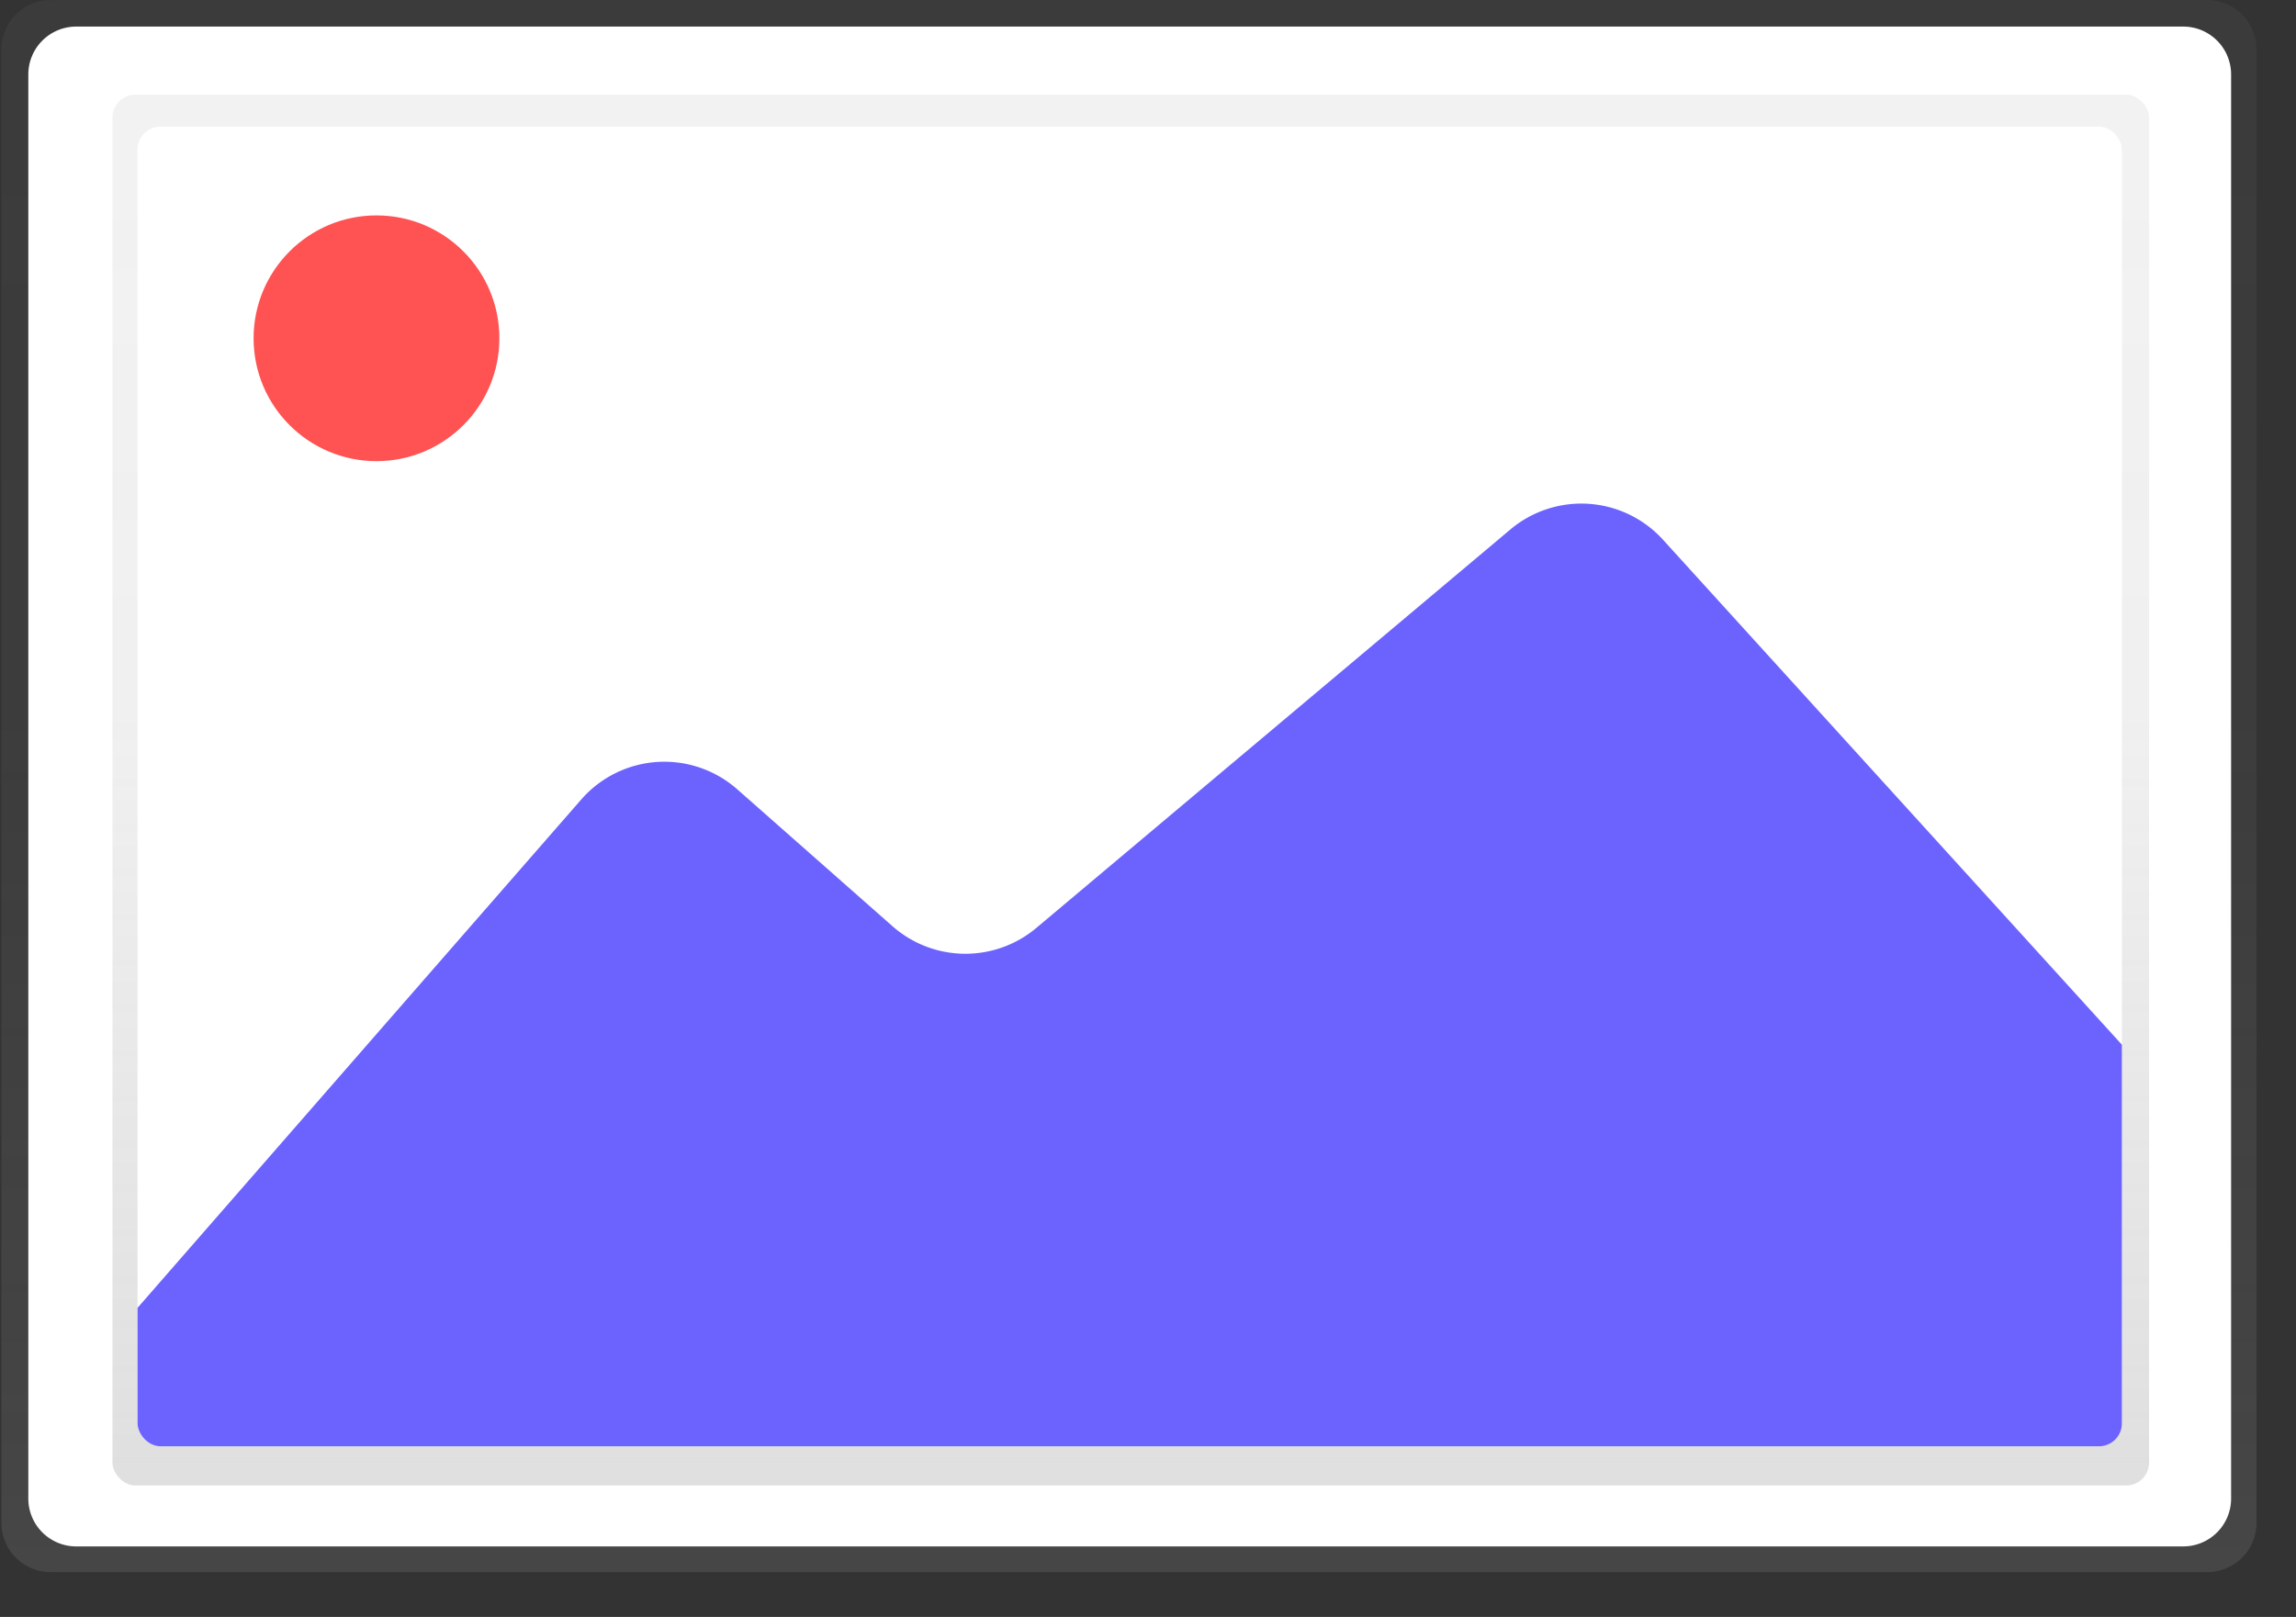
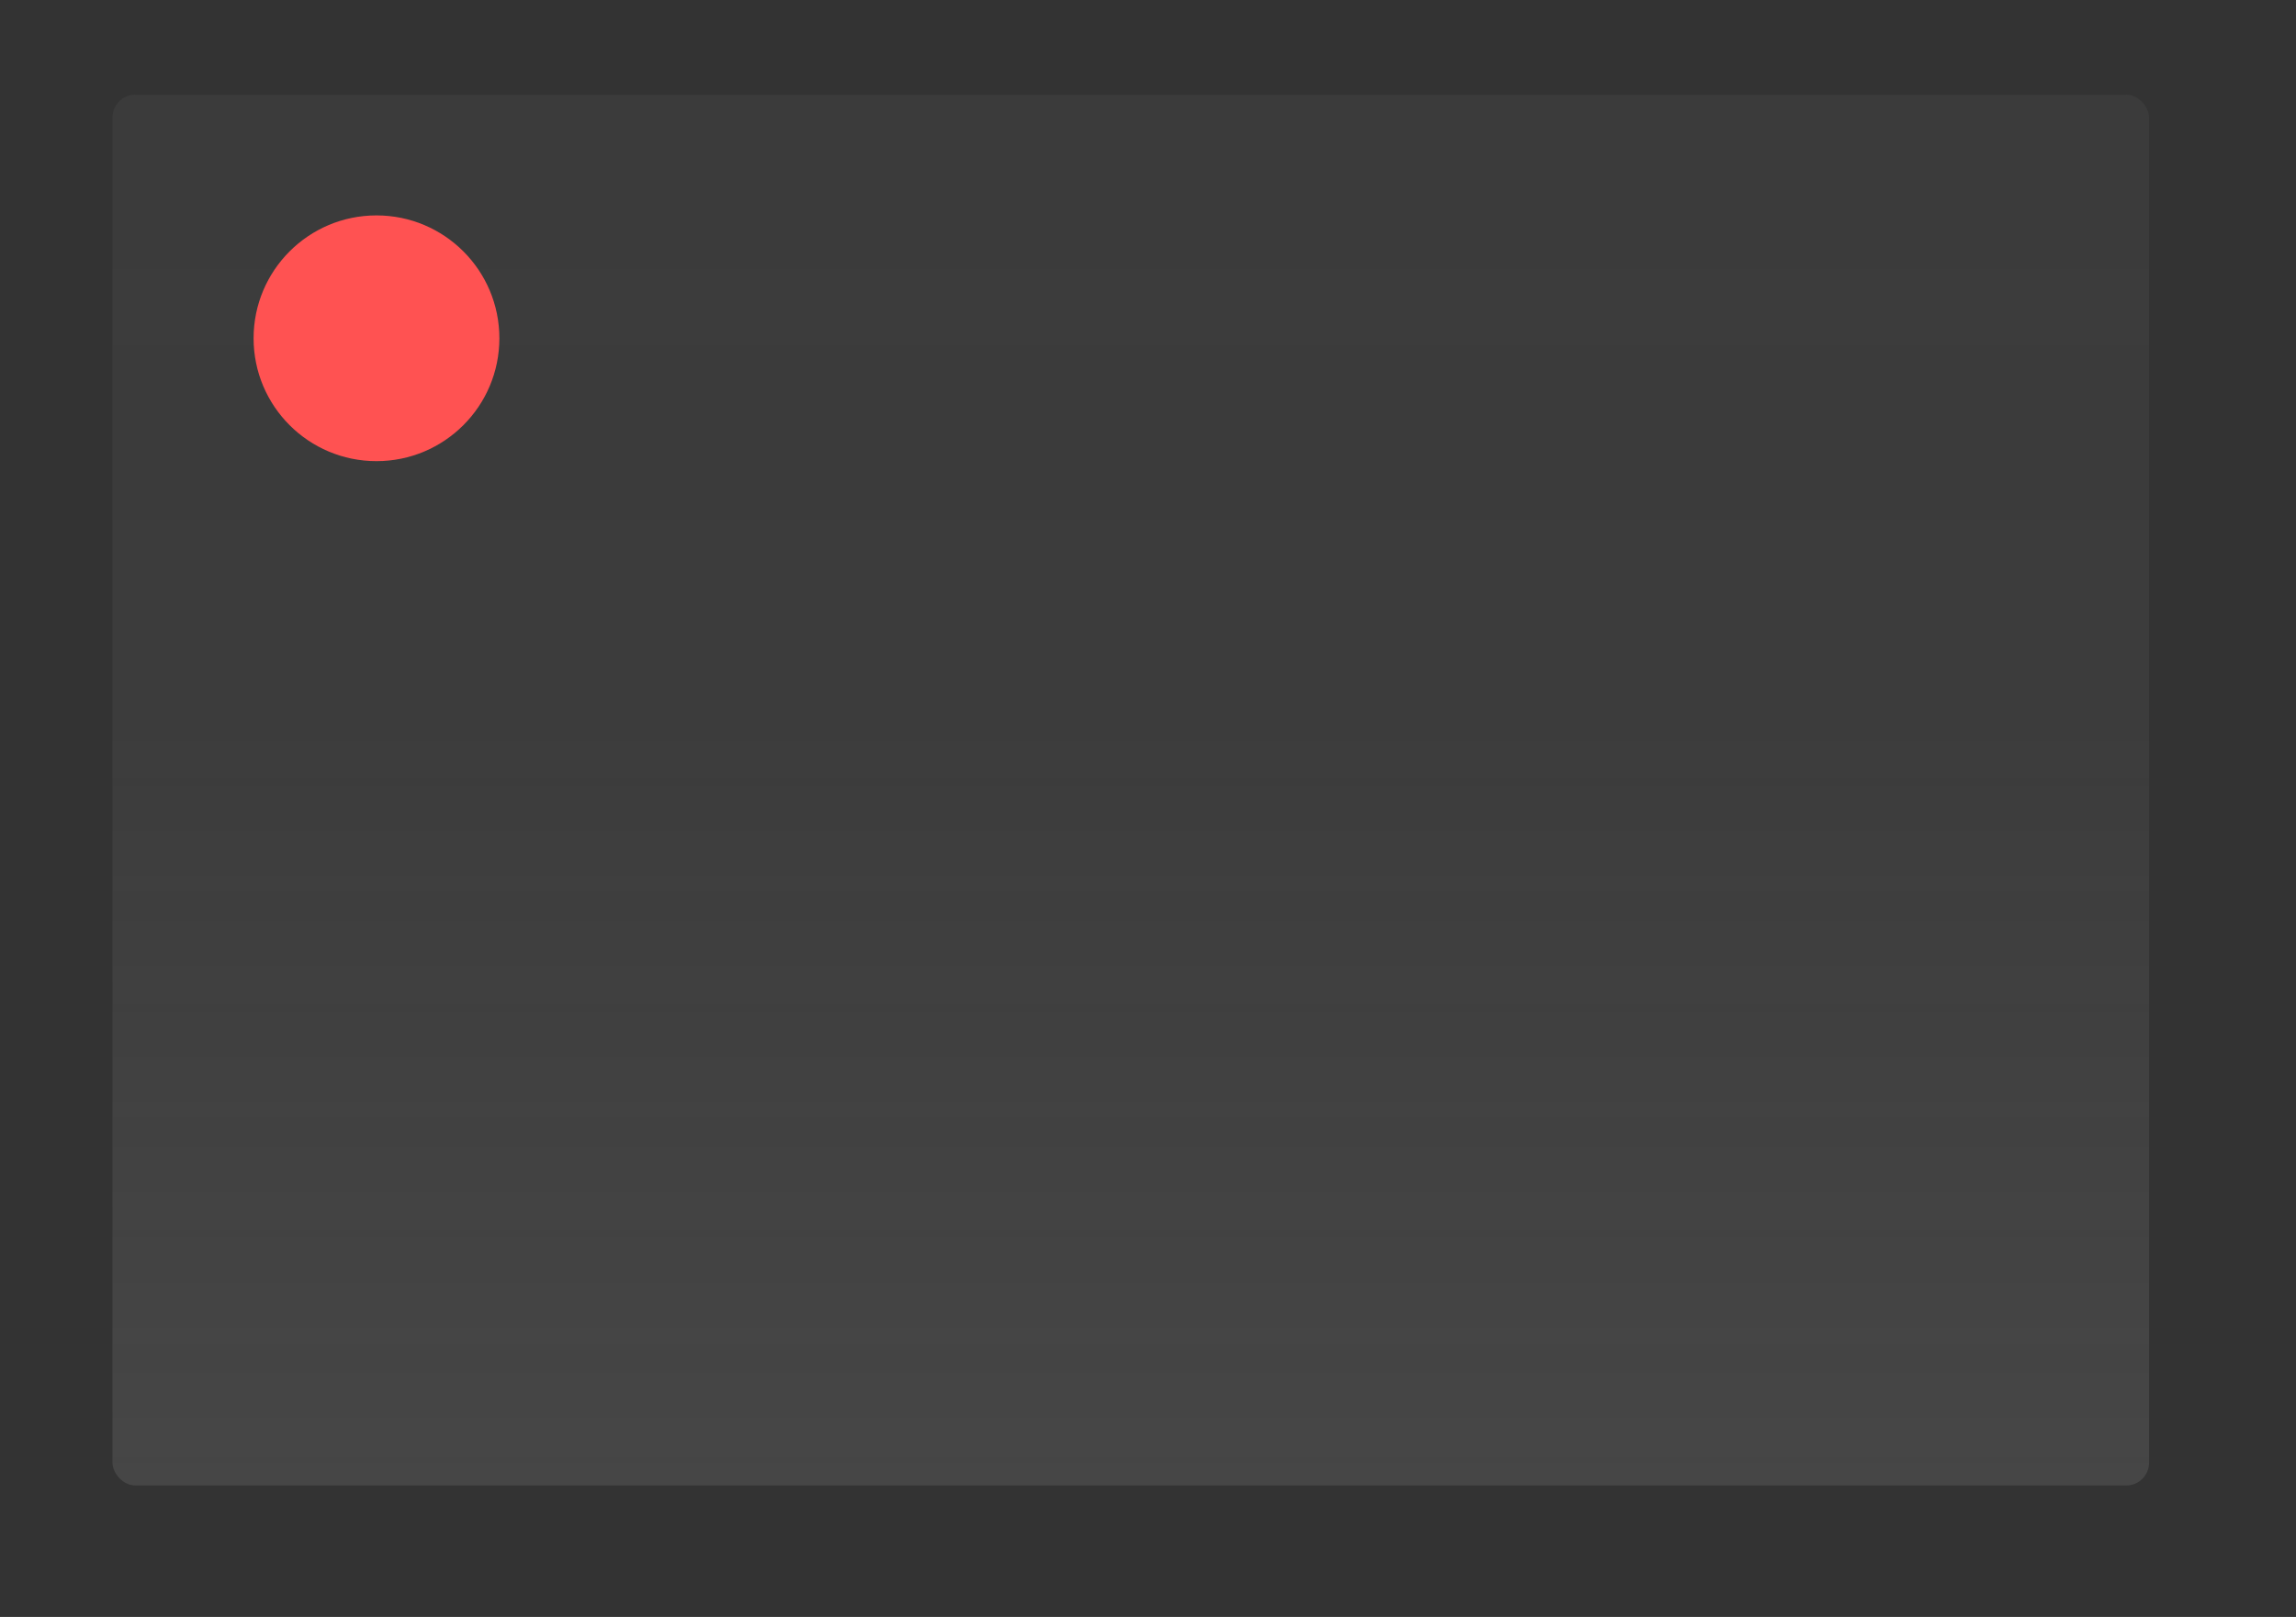
<svg xmlns="http://www.w3.org/2000/svg" xmlns:xlink="http://www.w3.org/1999/xlink" id="e939d086-638f-4996-87fc-c8f8e2e76ed8" data-name="Layer 1" width="887.82" height="625.36" viewBox="0 0 887.82 625.36">
  <rect x="0" y="0" width="887.82" height="625.36" fill="#333333" stroke="none" />
  <defs>
    <linearGradient id="54559514-f8bf-4b72-8b13-4037efd0578e" x1="600" y1="754.02" x2="600" y2="145.98" gradientUnits="userSpaceOnUse">
      <stop offset="0" stop-color="gray" stop-opacity="0.25" />
      <stop offset="0.54" stop-color="gray" stop-opacity="0.12" />
      <stop offset="1" stop-color="gray" stop-opacity="0.1" />
    </linearGradient>
    <linearGradient id="e6455490-a92e-4492-9f58-af2cf304751a" x1="437.25" y1="574.51" x2="437.25" y2="36.62" xlink:href="#54559514-f8bf-4b72-8b13-4037efd0578e" />
    <clipPath id="b627ac0e-a25e-4e67-ba10-e4156399602a" transform="translate(-163.46 -145.98)">
-       <rect x="216.65" y="194.98" width="767.31" height="510.36" rx="8.85" ry="8.85" fill="#fff" />
-     </clipPath>
+       </clipPath>
  </defs>
  <title>photo</title>
-   <path d="M1036,734.86A19.06,19.06,0,0,1,1017,754H183a19.06,19.06,0,0,1-19-19.16V165.14A19.06,19.06,0,0,1,183,146H1017a19.06,19.06,0,0,1,19,19.16" transform="translate(-163.46 -145.98)" fill="url(#54559514-f8bf-4b72-8b13-4037efd0578e)" />
-   <path d="M1026.19,725.54a18.52,18.52,0,0,1-18.52,18.52H192.93a18.52,18.52,0,0,1-18.52-18.52V174.78a18.52,18.52,0,0,1,18.52-18.52h814.74a18.52,18.52,0,0,1,18.52,18.52" transform="translate(-163.46 -145.98)" fill="#fff" />
  <g id="5f7f4fba-1df4-4c9b-ab6f-3f66810cb66e" data-name="&lt;Rectangle&gt;">
    <rect x="43.49" y="36.62" width="787.52" height="537.89" rx="8.85" ry="8.85" fill="url(#e6455490-a92e-4492-9f58-af2cf304751a)" />
  </g>
-   <rect x="53.19" y="49" width="767.31" height="510.36" rx="8.85" ry="8.85" fill="#fff" />
  <g clip-path="url(#b627ac0e-a25e-4e67-ba10-e4156399602a)">
-     <path d="M174,700.66,388.21,455.19a42.64,42.64,0,0,1,60.34-3.94l60,52.93a42.64,42.64,0,0,0,55.65.67L747.52,350.73a42.64,42.64,0,0,1,59,4l225,247.64a42.64,42.64,0,0,1,10.91,24.9l8.68,97.69a42.64,42.64,0,0,1-42.48,46.42H206.11A42.64,42.64,0,0,1,163.48,730h0A42.64,42.64,0,0,1,174,700.66Z" transform="translate(-163.46 -145.98)" fill="#6c63ff" />
-   </g>
+     </g>
  <circle cx="145.58" cy="130.83" r="47.52" fill="#ff5252" />
</svg>